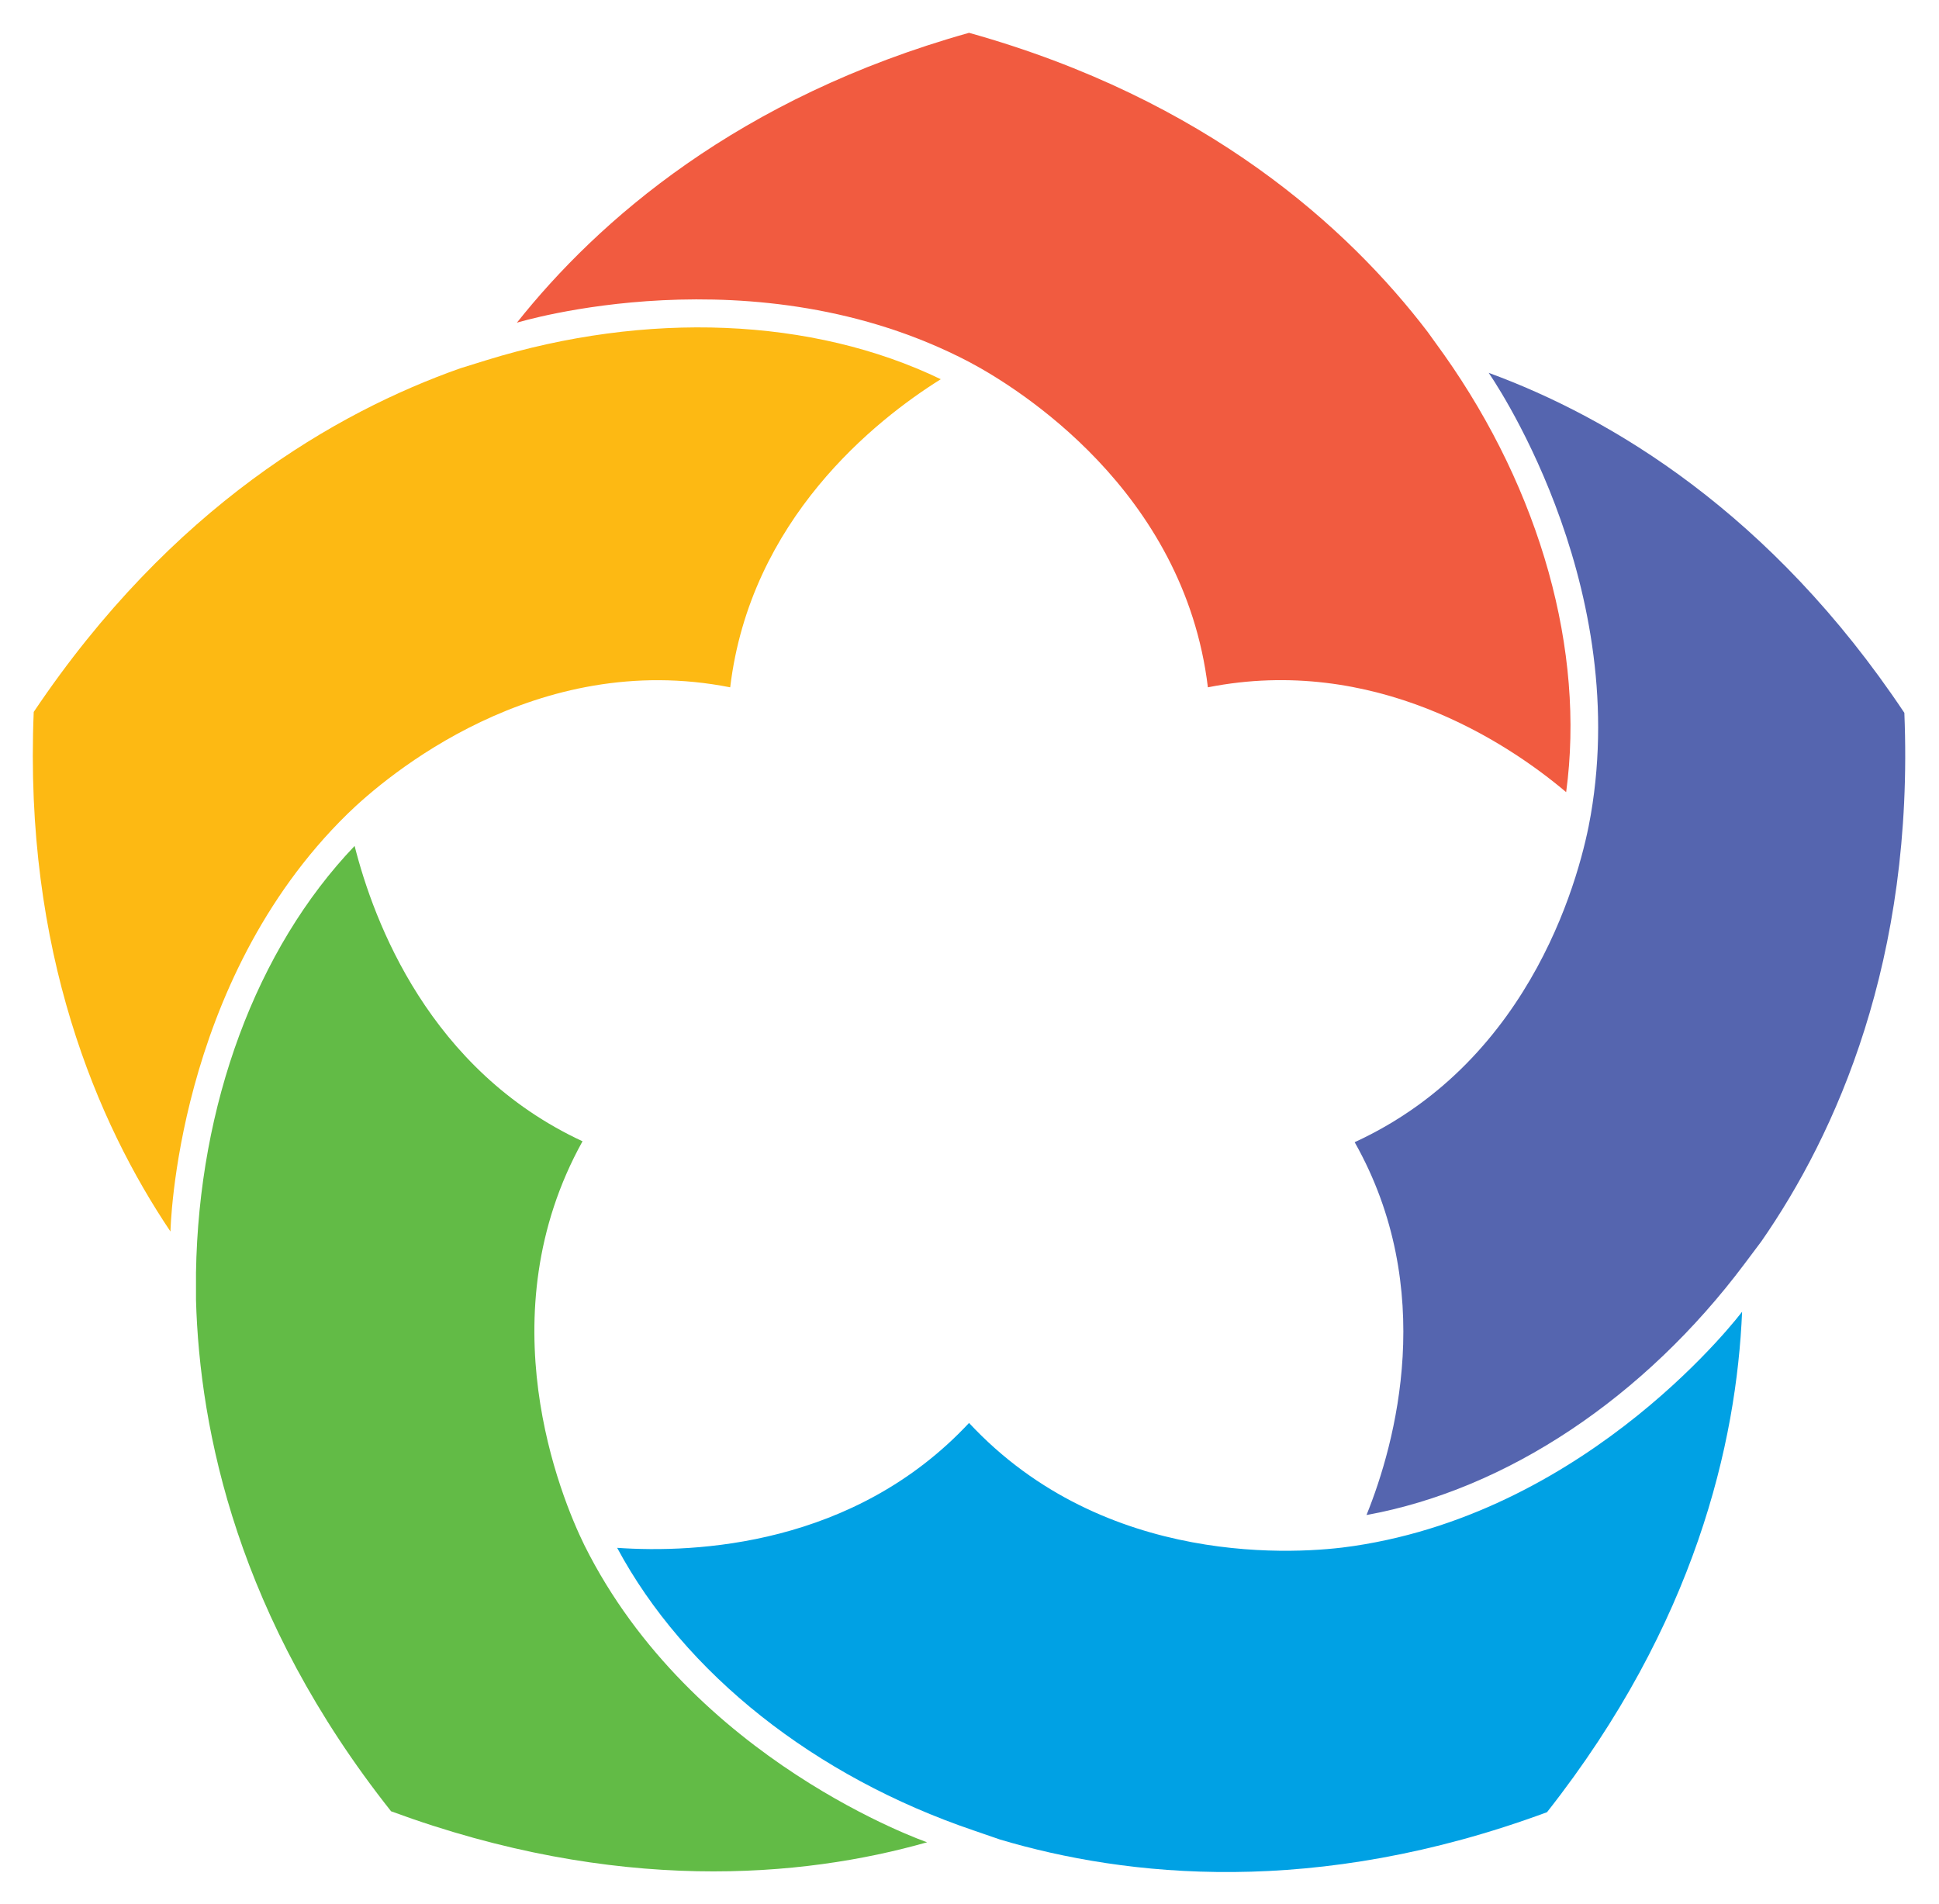
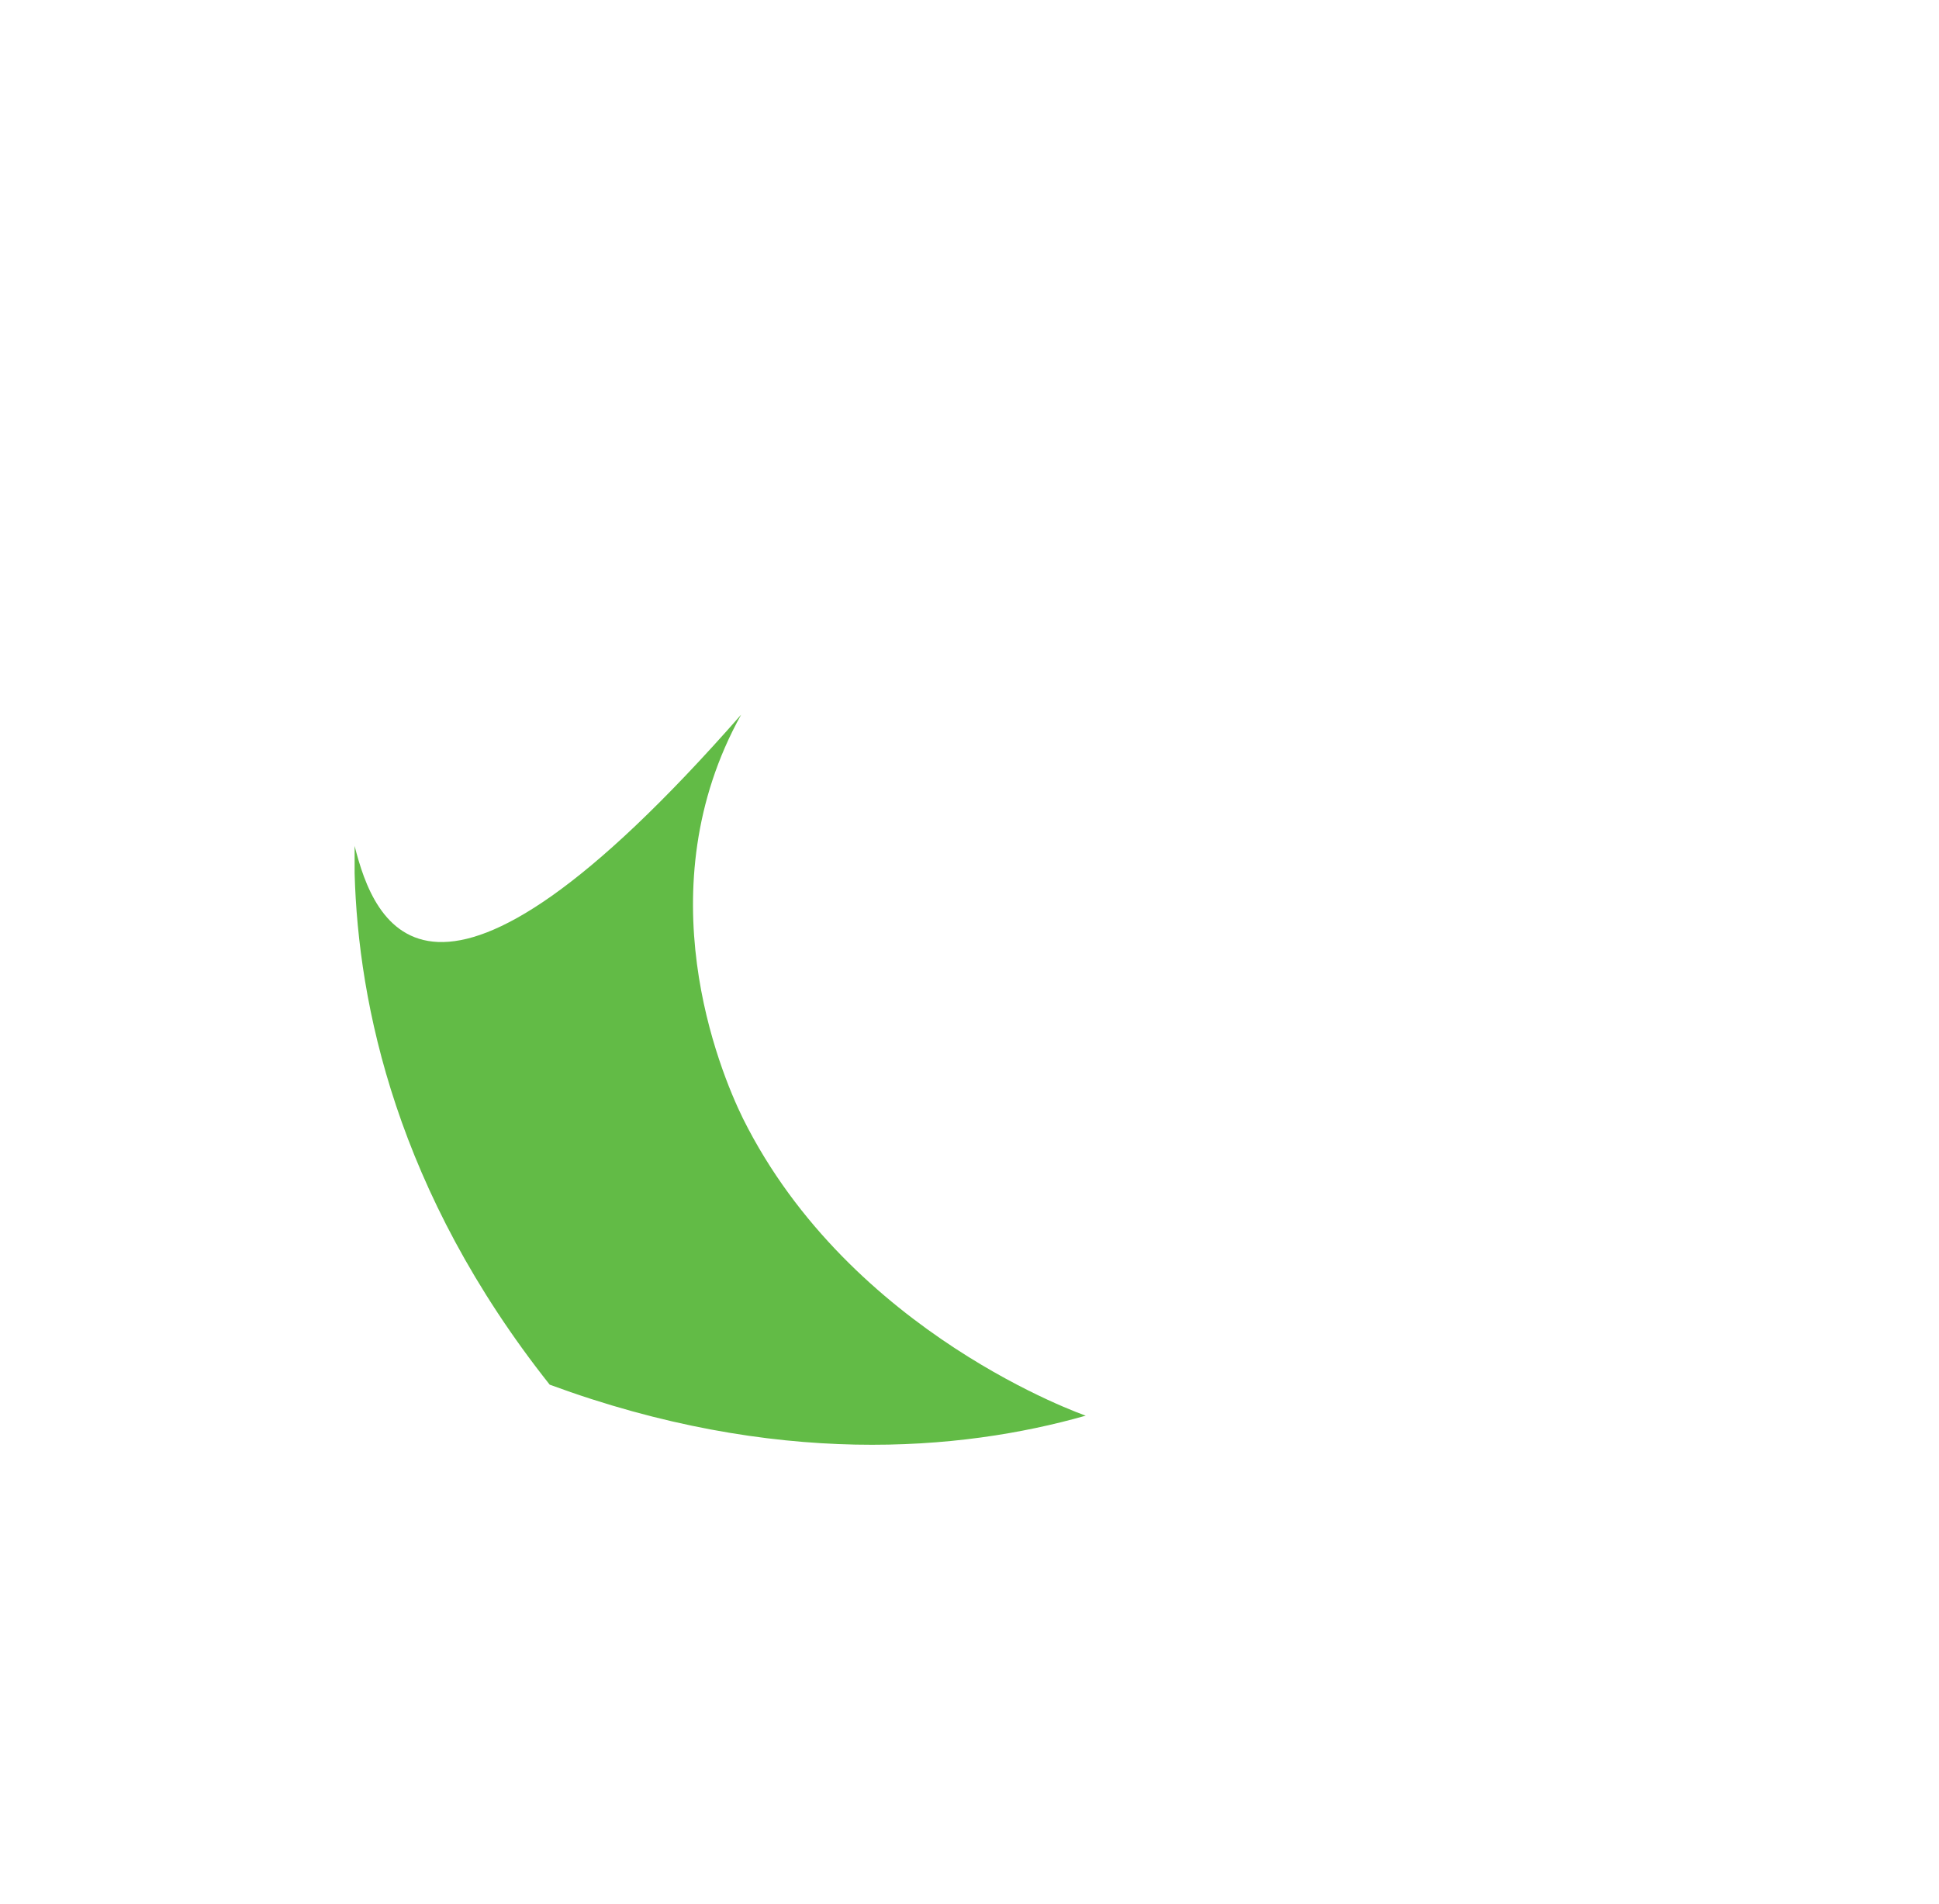
<svg xmlns="http://www.w3.org/2000/svg" version="1.1" id="Layer_1" x="0px" y="0px" viewBox="0 0 212.7 208.9" style="enable-background:new 0 0 212.7 208.9;" xml:space="preserve">
  <style type="text/css">
	.st0{fill:#F15B40;}
	.st1{fill:#FDB913;}
	.st2{fill:#62BB46;}
	.st3{fill:#00A1E4;}
	.st4{fill:#5565AF;}
</style>
  <g>
-     <path class="st0" d="M171.8,86.9c2.1-15.5-2.8-33-13.4-48l-1.8-2.5c-8.7-11.4-24.2-25.5-50.3-32.8C81,10.7,65.6,24.2,56.7,35.4   c0,0,26.1-8,49.6,4.3c5.3,2.8,23.6,14.1,26.2,35.7C150.7,71.8,165.3,81.4,171.8,86.9z" />
-     <path class="st1" d="M103.2,41.6c-14.1-6.8-32.3-7.5-49.8-2.1l-2.9,0.9C36.9,45.2,18.8,55.6,3.7,78.1c-1.1,26.3,7,45.1,15,57   c0,0,0.5-27.3,19.4-45.8c4.3-4.2,20.7-18.1,42-13.9C82.3,57,96,46.1,103.2,41.6z" />
-     <path class="st2" d="M38.9,92.8c-10.8,11.3-17.1,28.4-17.4,46.8l0,3c0.4,14.4,4.6,34.9,21.4,56.1c24.7,9.1,45.1,7.3,58.8,3.4   c0,0-25.8-8.9-37.6-32.6c-2.6-5.3-10.8-25.2-0.2-44.3C47.1,117.4,41,101.1,38.9,92.8z" />
-     <path class="st3" d="M67.7,169.8c7.4,13.8,21.7,25.1,39.1,31l2.9,1c13.8,4.1,34.6,6.4,60-3c16.3-20.7,20.8-40.6,21.4-54.9   c0,0-16.4,21.8-42.6,25.7c-5.9,0.9-27.3,2.5-42.2-13.5C93.7,169.6,76.3,170.4,67.7,169.8z" />
-     <path class="st4" d="M149.9,166.2c15.4-2.8,30.5-12.9,41.5-27.6l1.8-2.4c8.2-11.8,16.8-30.9,15.7-58   c-14.6-21.9-32.2-32.4-45.6-37.3c0,0,15.7,22.4,11.2,48.5c-1,5.9-6.1,26.8-25.9,35.9C157.7,141.4,153.1,158.3,149.9,166.2z" />
+     <path class="st2" d="M38.9,92.8l0,3c0.4,14.4,4.6,34.9,21.4,56.1c24.7,9.1,45.1,7.3,58.8,3.4   c0,0-25.8-8.9-37.6-32.6c-2.6-5.3-10.8-25.2-0.2-44.3C47.1,117.4,41,101.1,38.9,92.8z" />
  </g>
</svg>